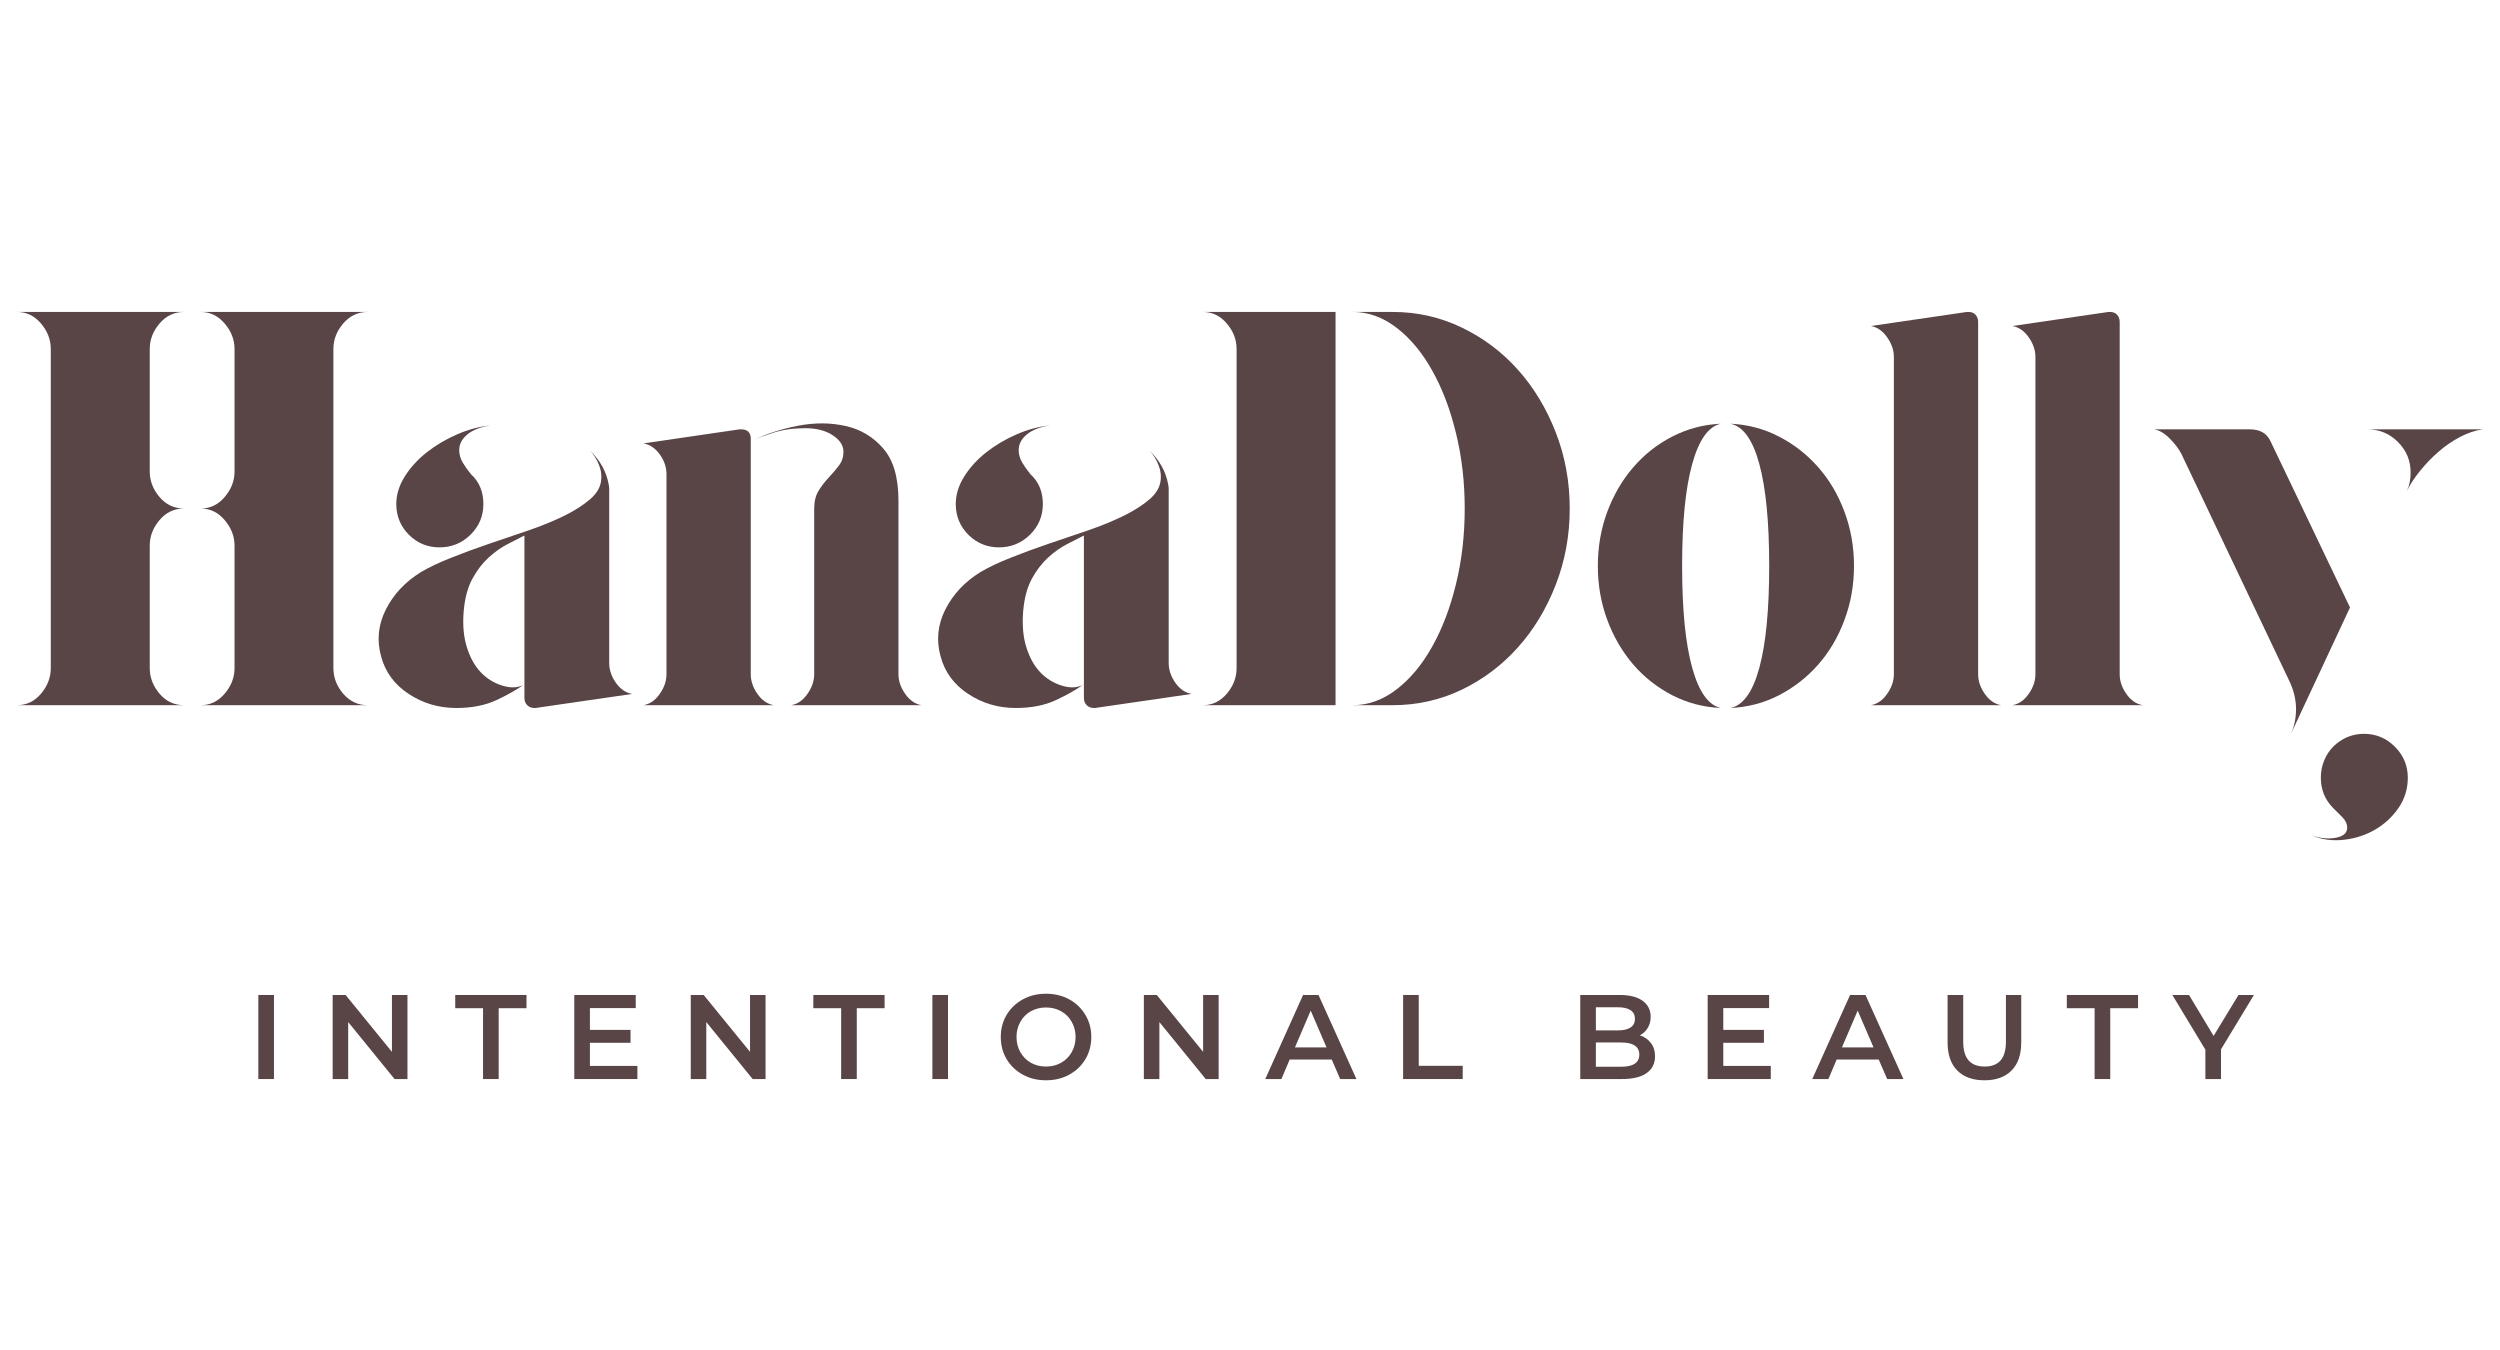
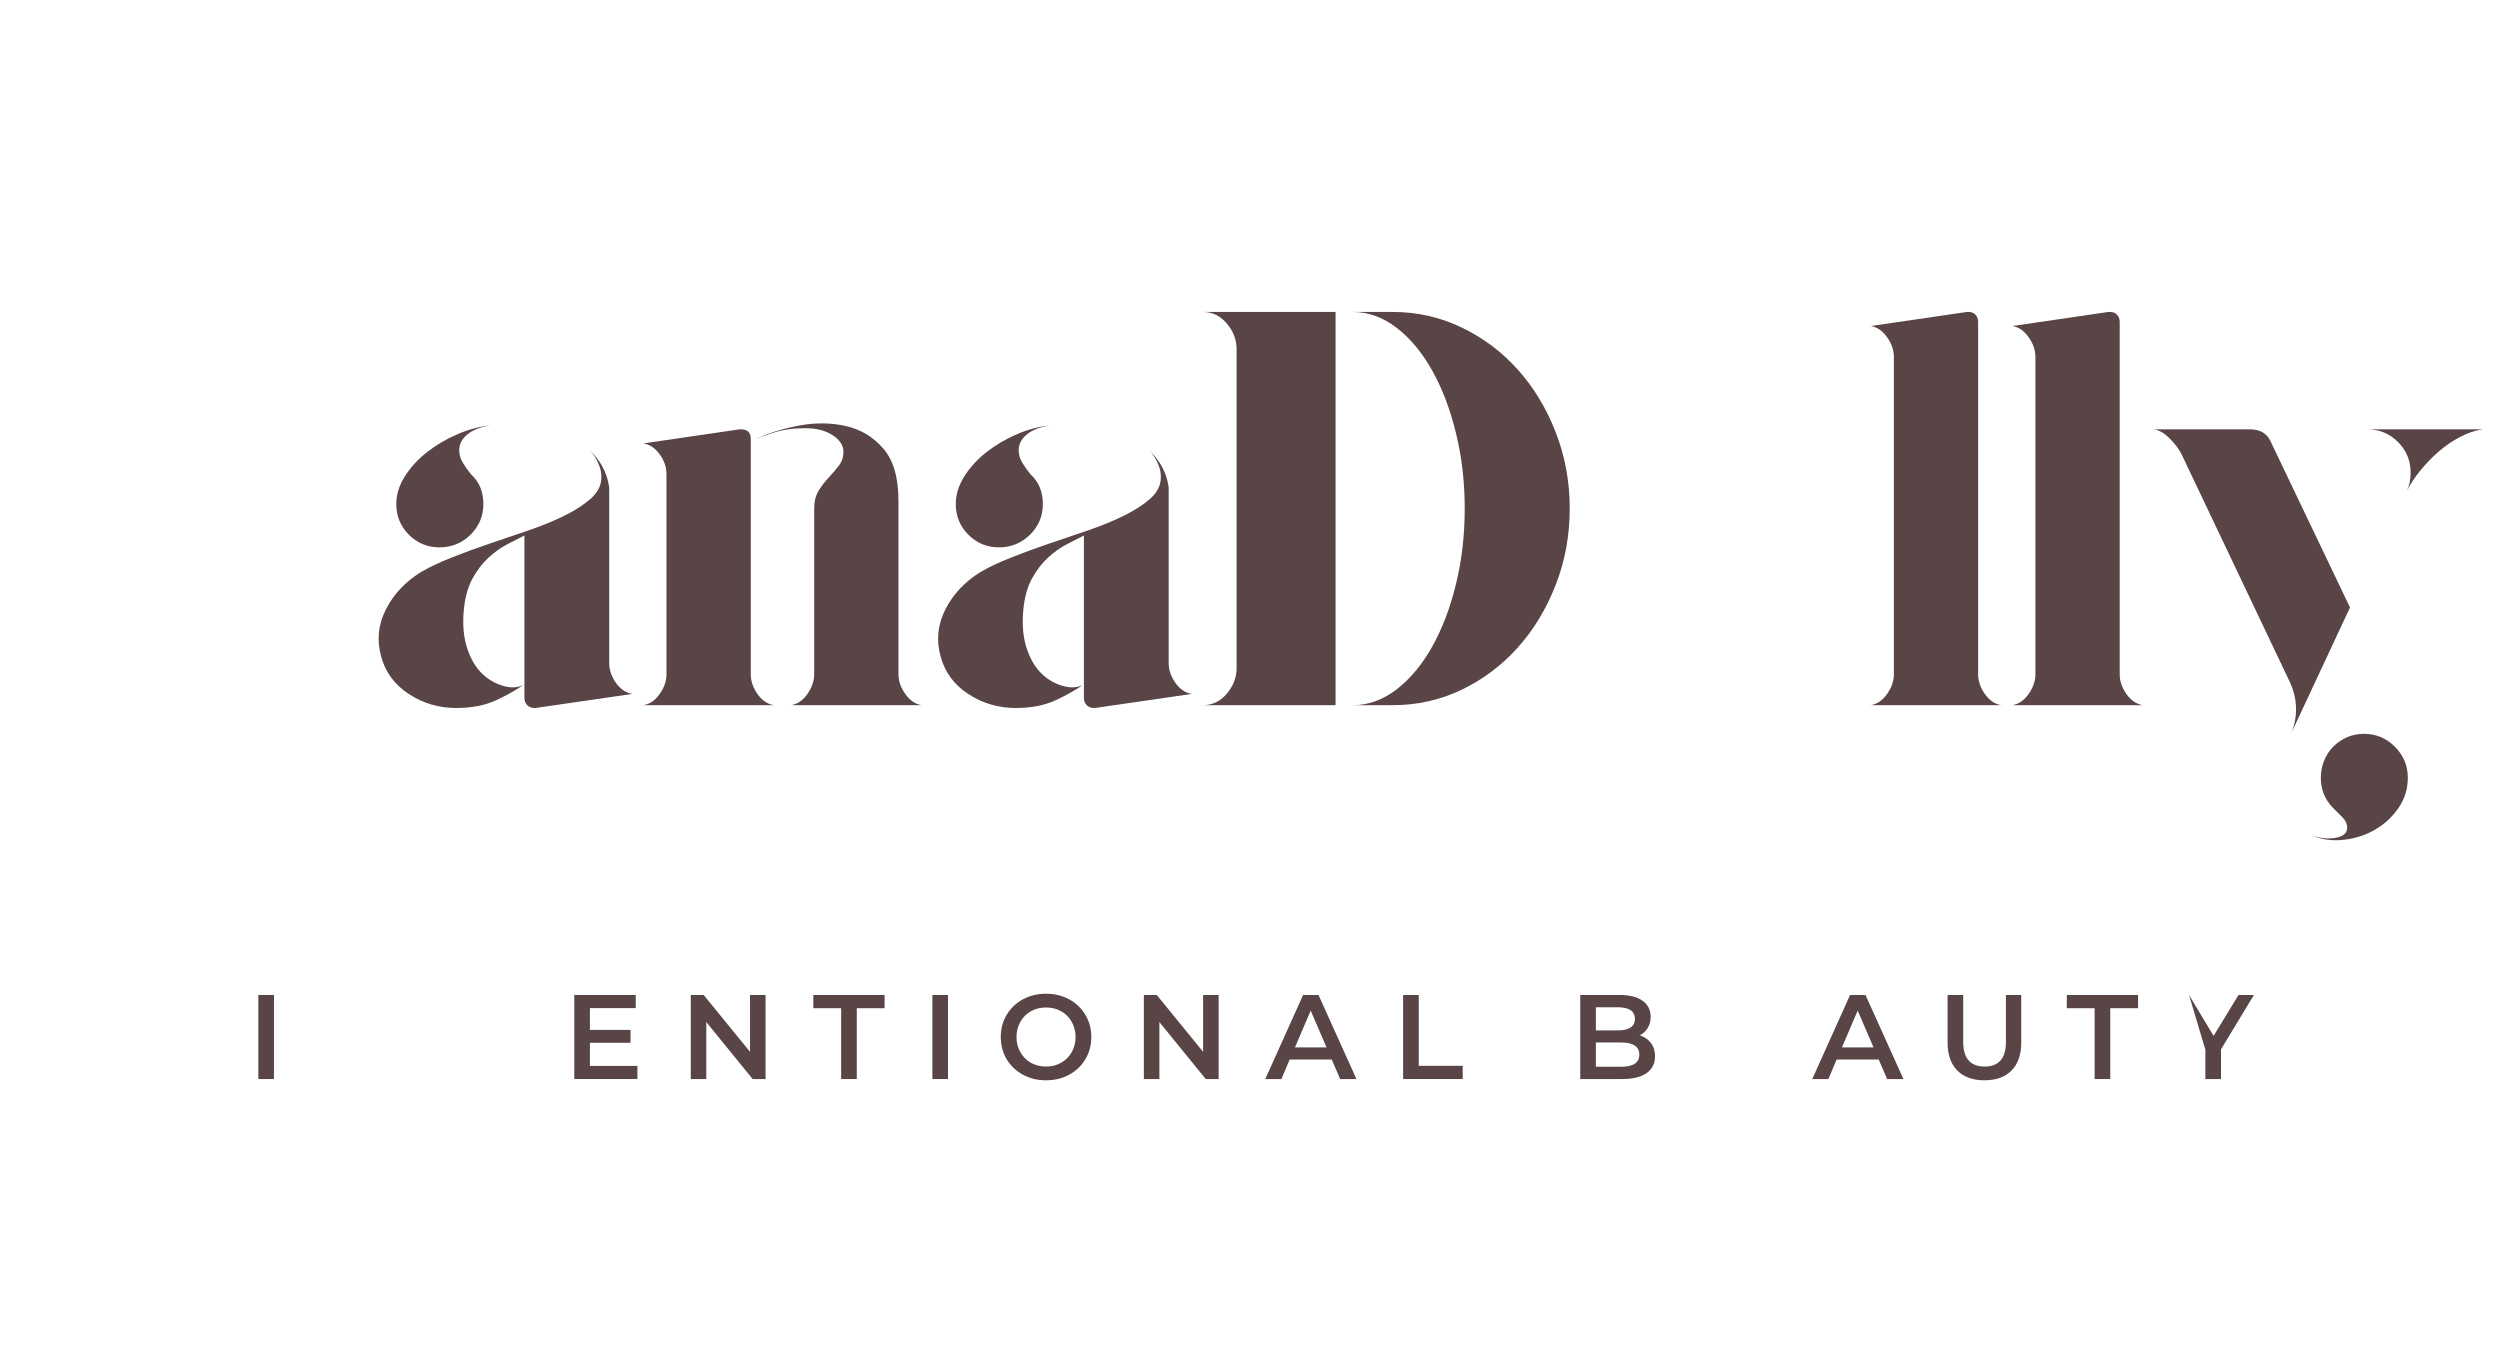
<svg xmlns="http://www.w3.org/2000/svg" version="1.0" preserveAspectRatio="xMidYMid meet" height="270" viewBox="0 0 375 202.5" zoomAndPan="magnify" width="500">
  <defs>
    <g />
    <clipPath id="9398cb1c34">
      <path clip-rule="nonzero" d="M 0.461 42 L 374.539 42 L 374.539 128 L 0.461 128 Z M 0.461 42" />
    </clipPath>
    <clipPath id="68b3c23456">
      <rect height="86" y="0" width="375" x="0" />
    </clipPath>
    <clipPath id="c8aa9ea8fe">
      <rect height="24" y="0" width="308" x="0" />
    </clipPath>
  </defs>
  <g clip-path="url(#9398cb1c34)">
    <g transform="matrix(1, 0, 0, 1, 0, 42)">
      <g clip-path="url(#68b3c23456)">
        <g fill-opacity="1" fill="#594446">
          <g transform="translate(0.462, 63.777)">
            <g>
-               <path d="M 22 -40.188 L 22 -35.047 C 22 -33.648 22.488 -32.375 23.469 -31.219 C 24.445 -30.07 25.672 -29.5 27.141 -29.5 C 25.672 -29.5 24.445 -28.922 23.469 -27.766 C 22.488 -26.609 22 -25.332 22 -23.938 L 22 -5.562 C 22 -4.156 22.488 -2.875 23.469 -1.719 C 24.445 -0.57 25.672 0 27.141 0 L 2.109 0 C 3.516 0 4.707 -0.57 5.688 -1.719 C 6.664 -2.875 7.156 -4.156 7.156 -5.562 L 7.156 -53.422 C 7.156 -54.828 6.664 -56.102 5.688 -57.25 C 4.707 -58.406 3.516 -58.984 2.109 -58.984 L 27.141 -58.984 C 25.672 -58.984 24.445 -58.406 23.469 -57.25 C 22.488 -56.102 22 -54.828 22 -53.422 Z M 49.547 -5.562 C 49.547 -4.156 50.035 -2.875 51.016 -1.719 C 52.004 -0.57 53.227 0 54.688 0 L 29.656 0 C 31.062 0 32.254 -0.57 33.234 -1.719 C 34.223 -2.875 34.719 -4.156 34.719 -5.562 L 34.719 -23.938 C 34.719 -25.332 34.223 -26.609 33.234 -27.766 C 32.254 -28.922 31.062 -29.5 29.656 -29.5 C 31.062 -29.5 32.254 -30.07 33.234 -31.219 C 34.223 -32.375 34.719 -33.648 34.719 -35.047 L 34.719 -53.422 C 34.719 -54.828 34.223 -56.102 33.234 -57.25 C 32.254 -58.406 31.062 -58.984 29.656 -58.984 L 54.688 -58.984 C 53.227 -58.984 52.004 -58.406 51.016 -57.25 C 50.035 -56.102 49.547 -54.828 49.547 -53.422 Z M 49.547 -5.562" />
-             </g>
+               </g>
          </g>
        </g>
        <g fill-opacity="1" fill="#594446">
          <g transform="translate(54.725, 63.777)">
            <g>
              <path d="M 11.203 -23.672 C 9.41 -23.672 7.879 -24.301 6.609 -25.562 C 5.348 -26.832 4.719 -28.367 4.719 -30.172 C 4.719 -31.578 5.141 -32.953 5.984 -34.297 C 6.828 -35.641 7.922 -36.844 9.266 -37.906 C 10.617 -38.977 12.133 -39.879 13.812 -40.609 C 15.5 -41.348 17.188 -41.801 18.875 -41.969 C 17.352 -41.738 16.188 -41.285 15.375 -40.609 C 14.562 -39.941 14.156 -39.156 14.156 -38.25 C 14.156 -37.633 14.32 -37.031 14.656 -36.438 C 15 -35.852 15.422 -35.254 15.922 -34.641 C 17.16 -33.516 17.781 -32.023 17.781 -30.172 C 17.781 -28.367 17.133 -26.832 15.844 -25.562 C 14.551 -24.301 13.004 -23.672 11.203 -23.672 Z M 36.656 -6.312 C 36.656 -5.301 36.988 -4.316 37.656 -3.359 C 38.332 -2.41 39.148 -1.852 40.109 -1.688 L 25.609 0.422 L 25.453 0.422 C 25.004 0.422 24.641 0.281 24.359 0 C 24.078 -0.281 23.938 -0.645 23.938 -1.094 L 23.938 -25.453 C 23.258 -25.109 22.426 -24.68 21.438 -24.172 C 20.457 -23.672 19.504 -23 18.578 -22.156 C 17.648 -21.312 16.832 -20.242 16.125 -18.953 C 15.426 -17.66 14.992 -16.035 14.828 -14.078 C 14.66 -12.047 14.816 -10.258 15.297 -8.719 C 15.773 -7.176 16.461 -5.926 17.359 -4.969 C 18.254 -4.02 19.32 -3.348 20.562 -2.953 C 21.801 -2.555 22.867 -2.582 23.766 -3.031 C 22.754 -2.301 21.406 -1.539 19.719 -0.75 C 18.031 0.031 16.035 0.422 13.734 0.422 C 11.098 0.422 8.711 -0.281 6.578 -1.688 C 4.441 -3.094 3.062 -4.973 2.438 -7.328 C 1.77 -9.742 2.008 -12.086 3.156 -14.359 C 4.312 -16.641 6.066 -18.508 8.422 -19.969 C 9.66 -20.695 11.164 -21.41 12.938 -22.109 C 14.707 -22.816 16.586 -23.508 18.578 -24.188 C 20.578 -24.863 22.555 -25.535 24.516 -26.203 C 26.484 -26.879 28.27 -27.609 29.875 -28.391 C 31.477 -29.18 32.797 -30.023 33.828 -30.922 C 34.867 -31.828 35.414 -32.836 35.469 -33.953 C 35.531 -34.629 35.406 -35.348 35.094 -36.109 C 34.789 -36.867 34.359 -37.555 33.797 -38.172 C 35.305 -36.711 36.234 -35.023 36.578 -33.109 C 36.629 -32.891 36.656 -32.664 36.656 -32.438 C 36.656 -32.219 36.656 -31.992 36.656 -31.766 Z M 36.656 -6.312" />
            </g>
          </g>
        </g>
        <g fill-opacity="1" fill="#594446">
          <g transform="translate(94.411, 63.777)">
            <g>
              <path d="M 18.203 -24.609 L 18.203 -4.641 C 18.203 -3.629 18.535 -2.645 19.203 -1.688 C 19.879 -0.727 20.695 -0.164 21.656 0 L 2.109 0 C 3.066 -0.164 3.879 -0.727 4.547 -1.688 C 5.223 -2.645 5.562 -3.629 5.562 -4.641 L 5.562 -34.641 C 5.562 -35.703 5.223 -36.695 4.547 -37.625 C 3.879 -38.551 3.066 -39.098 2.109 -39.266 L 16.516 -41.375 L 16.766 -41.375 C 17.723 -41.375 18.203 -40.895 18.203 -39.938 Z M 40.359 -4.641 C 40.359 -3.629 40.695 -2.645 41.375 -1.688 C 42.051 -0.727 42.863 -0.164 43.812 0 L 24.266 0 C 25.223 -0.164 26.035 -0.727 26.703 -1.688 C 27.379 -2.645 27.719 -3.629 27.719 -4.641 L 27.719 -29.5 C 27.719 -30.562 27.941 -31.457 28.391 -32.188 C 28.848 -32.914 29.352 -33.57 29.906 -34.156 C 30.469 -34.75 30.973 -35.344 31.422 -35.938 C 31.879 -36.531 32.109 -37.219 32.109 -38 C 32.109 -38.957 31.57 -39.785 30.5 -40.484 C 29.438 -41.191 28.062 -41.547 26.375 -41.547 C 24.57 -41.547 22.969 -41.316 21.562 -40.859 C 20.164 -40.41 19.188 -40.047 18.625 -39.766 C 20.594 -40.723 22.828 -41.441 25.328 -41.922 C 27.828 -42.398 30.195 -42.383 32.438 -41.875 C 34.688 -41.375 36.566 -40.25 38.078 -38.5 C 39.598 -36.758 40.359 -34.148 40.359 -30.672 Z M 40.359 -4.641" />
            </g>
          </g>
        </g>
        <g fill-opacity="1" fill="#594446">
          <g transform="translate(138.647, 63.777)">
            <g>
              <path d="M 11.203 -23.672 C 9.41 -23.672 7.879 -24.301 6.609 -25.562 C 5.348 -26.832 4.719 -28.367 4.719 -30.172 C 4.719 -31.578 5.141 -32.953 5.984 -34.297 C 6.828 -35.641 7.922 -36.844 9.266 -37.906 C 10.617 -38.977 12.133 -39.879 13.812 -40.609 C 15.5 -41.348 17.188 -41.801 18.875 -41.969 C 17.352 -41.738 16.188 -41.285 15.375 -40.609 C 14.562 -39.941 14.156 -39.156 14.156 -38.25 C 14.156 -37.633 14.32 -37.031 14.656 -36.438 C 15 -35.852 15.422 -35.254 15.922 -34.641 C 17.16 -33.516 17.781 -32.023 17.781 -30.172 C 17.781 -28.367 17.133 -26.832 15.844 -25.562 C 14.551 -24.301 13.004 -23.672 11.203 -23.672 Z M 36.656 -6.312 C 36.656 -5.301 36.988 -4.316 37.656 -3.359 C 38.332 -2.41 39.148 -1.852 40.109 -1.688 L 25.609 0.422 L 25.453 0.422 C 25.004 0.422 24.641 0.281 24.359 0 C 24.078 -0.281 23.938 -0.645 23.938 -1.094 L 23.938 -25.453 C 23.258 -25.109 22.426 -24.68 21.438 -24.172 C 20.457 -23.672 19.504 -23 18.578 -22.156 C 17.648 -21.312 16.832 -20.242 16.125 -18.953 C 15.426 -17.66 14.992 -16.035 14.828 -14.078 C 14.66 -12.047 14.816 -10.258 15.297 -8.719 C 15.773 -7.176 16.461 -5.926 17.359 -4.969 C 18.254 -4.02 19.32 -3.348 20.562 -2.953 C 21.801 -2.555 22.867 -2.582 23.766 -3.031 C 22.754 -2.301 21.406 -1.539 19.719 -0.75 C 18.031 0.031 16.035 0.422 13.734 0.422 C 11.098 0.422 8.711 -0.281 6.578 -1.688 C 4.441 -3.094 3.062 -4.973 2.438 -7.328 C 1.77 -9.742 2.008 -12.086 3.156 -14.359 C 4.312 -16.641 6.066 -18.508 8.422 -19.969 C 9.66 -20.695 11.164 -21.41 12.938 -22.109 C 14.707 -22.816 16.586 -23.508 18.578 -24.188 C 20.578 -24.863 22.555 -25.535 24.516 -26.203 C 26.484 -26.879 28.27 -27.609 29.875 -28.391 C 31.477 -29.18 32.797 -30.023 33.828 -30.922 C 34.867 -31.828 35.414 -32.836 35.469 -33.953 C 35.531 -34.629 35.406 -35.348 35.094 -36.109 C 34.789 -36.867 34.359 -37.555 33.797 -38.172 C 35.305 -36.711 36.234 -35.023 36.578 -33.109 C 36.629 -32.891 36.656 -32.664 36.656 -32.438 C 36.656 -32.219 36.656 -31.992 36.656 -31.766 Z M 36.656 -6.312" />
            </g>
          </g>
        </g>
        <g fill-opacity="1" fill="#594446">
          <g transform="translate(178.333, 63.777)">
            <g>
              <path d="M 30.594 -58.984 C 34.238 -58.984 37.676 -58.207 40.906 -56.656 C 44.133 -55.113 46.941 -53.008 49.328 -50.344 C 51.723 -47.676 53.617 -44.547 55.016 -40.953 C 56.422 -37.359 57.125 -33.539 57.125 -29.5 C 57.125 -25.445 56.422 -21.625 55.016 -18.031 C 53.617 -14.438 51.723 -11.305 49.328 -8.641 C 46.941 -5.973 44.133 -3.863 40.906 -2.312 C 37.676 -0.77 34.238 0 30.594 0 L 24.609 0 C 26.91 0 29.086 -0.785 31.141 -2.359 C 33.191 -3.93 34.973 -6.066 36.484 -8.766 C 38.004 -11.461 39.195 -14.594 40.062 -18.156 C 40.938 -21.727 41.375 -25.508 41.375 -29.5 C 41.375 -33.477 40.938 -37.25 40.062 -40.812 C 39.195 -44.383 38.004 -47.52 36.484 -50.219 C 34.973 -52.914 33.191 -55.051 31.141 -56.625 C 29.086 -58.195 26.91 -58.984 24.609 -58.984 Z M 22 -58.484 L 22 0 L 2.109 0 C 3.516 0 4.707 -0.57 5.688 -1.719 C 6.664 -2.875 7.156 -4.156 7.156 -5.562 L 7.156 -53.422 C 7.156 -54.828 6.664 -56.102 5.688 -57.25 C 4.707 -58.406 3.516 -58.984 2.109 -58.984 L 22 -58.984 Z M 22 -58.484" />
            </g>
          </g>
        </g>
        <g fill-opacity="1" fill="#594446">
          <g transform="translate(237.568, 63.777)">
            <g>
-               <path d="M 22 -42.219 C 24.582 -42.102 26.992 -41.469 29.234 -40.312 C 31.484 -39.164 33.453 -37.633 35.141 -35.719 C 36.828 -33.812 38.145 -31.582 39.094 -29.031 C 40.051 -26.477 40.531 -23.766 40.531 -20.891 C 40.531 -18.023 40.051 -15.316 39.094 -12.766 C 38.145 -10.211 36.828 -7.977 35.141 -6.062 C 33.453 -4.156 31.484 -2.625 29.234 -1.469 C 26.992 -0.32 24.582 0.305 22 0.422 C 23.906 0.023 25.348 -1.977 26.328 -5.594 C 27.316 -9.219 27.812 -14.316 27.812 -20.891 C 27.812 -27.461 27.316 -32.562 26.328 -36.188 C 25.348 -39.812 23.906 -41.82 22 -42.219 Z M 20.562 -42.219 C 18.707 -41.82 17.273 -39.812 16.266 -36.188 C 15.254 -32.562 14.75 -27.461 14.75 -20.891 C 14.75 -14.316 15.254 -9.219 16.266 -5.594 C 17.273 -1.977 18.707 0.023 20.562 0.422 C 17.977 0.305 15.562 -0.32 13.312 -1.469 C 11.062 -2.625 9.109 -4.156 7.453 -6.062 C 5.797 -7.977 4.488 -10.211 3.531 -12.766 C 2.582 -15.316 2.109 -18.023 2.109 -20.891 C 2.109 -23.766 2.582 -26.477 3.531 -29.031 C 4.488 -31.582 5.797 -33.812 7.453 -35.719 C 9.109 -37.633 11.062 -39.164 13.312 -40.312 C 15.562 -41.469 17.977 -42.102 20.562 -42.219 Z M 20.562 -42.219" />
-             </g>
+               </g>
          </g>
        </g>
        <g fill-opacity="1" fill="#594446">
          <g transform="translate(278.518, 63.777)">
            <g>
              <path d="M 18.203 -4.641 C 18.203 -3.629 18.535 -2.645 19.203 -1.688 C 19.879 -0.727 20.695 -0.164 21.656 0 L 2.109 0 C 3.066 -0.164 3.879 -0.727 4.547 -1.688 C 5.223 -2.645 5.562 -3.629 5.562 -4.641 L 5.562 -52.25 C 5.562 -53.258 5.223 -54.238 4.547 -55.188 C 3.879 -56.145 3.066 -56.707 2.109 -56.875 L 16.516 -58.984 L 16.766 -58.984 C 17.211 -58.984 17.562 -58.844 17.812 -58.562 C 18.07 -58.281 18.203 -57.914 18.203 -57.469 Z M 18.203 -4.641" />
            </g>
          </g>
        </g>
        <g fill-opacity="1" fill="#594446">
          <g transform="translate(299.751, 63.777)">
            <g>
              <path d="M 18.203 -4.641 C 18.203 -3.629 18.535 -2.645 19.203 -1.688 C 19.879 -0.727 20.695 -0.164 21.656 0 L 2.109 0 C 3.066 -0.164 3.879 -0.727 4.547 -1.688 C 5.223 -2.645 5.562 -3.629 5.562 -4.641 L 5.562 -52.25 C 5.562 -53.258 5.223 -54.238 4.547 -55.188 C 3.879 -56.145 3.066 -56.707 2.109 -56.875 L 16.516 -58.984 L 16.766 -58.984 C 17.211 -58.984 17.562 -58.844 17.812 -58.562 C 18.07 -58.281 18.203 -57.914 18.203 -57.469 Z M 18.203 -4.641" />
            </g>
          </g>
        </g>
        <g fill-opacity="1" fill="#594446">
          <g transform="translate(320.984, 63.777)">
            <g>
              <path d="M 40.188 10.875 C 40.188 12.551 39.723 14.062 38.797 15.406 C 37.867 16.758 36.703 17.844 35.297 18.656 C 33.898 19.477 32.344 19.988 30.625 20.188 C 28.914 20.383 27.301 20.172 25.781 19.547 C 27.133 19.992 28.359 20.102 29.453 19.875 C 30.547 19.656 31.094 19.156 31.094 18.375 C 31.094 17.812 30.852 17.289 30.375 16.812 C 29.895 16.332 29.43 15.867 28.984 15.422 C 27.754 14.18 27.141 12.664 27.141 10.875 C 27.141 9.969 27.305 9.109 27.641 8.297 C 27.973 7.484 28.438 6.781 29.031 6.188 C 29.625 5.602 30.312 5.141 31.094 4.797 C 31.883 4.461 32.727 4.297 33.625 4.297 C 35.414 4.297 36.957 4.941 38.25 6.234 C 39.539 7.523 40.188 9.07 40.188 10.875 Z M 51.406 -41.375 C 50.281 -41.207 49.156 -40.828 48.031 -40.234 C 46.906 -39.648 45.836 -38.922 44.828 -38.047 C 43.816 -37.172 42.891 -36.211 42.047 -35.172 C 41.203 -34.141 40.531 -33.117 40.031 -32.109 C 40.414 -32.891 40.609 -33.816 40.609 -34.891 C 40.609 -36.68 39.977 -38.207 38.719 -39.469 C 37.457 -40.738 35.926 -41.375 34.125 -41.375 Z M 22.5 4.641 C 23.113 3.398 23.422 2.051 23.422 0.594 C 23.422 -0.758 23.113 -2.109 22.5 -3.453 L 6.234 -37.672 C 5.836 -38.453 5.242 -39.234 4.453 -40.016 C 3.672 -40.805 2.891 -41.258 2.109 -41.375 L 16.516 -41.375 C 17.973 -41.375 18.984 -40.812 19.547 -39.688 L 31.516 -14.656 Z M 22.5 4.641" />
            </g>
          </g>
        </g>
      </g>
    </g>
  </g>
  <g transform="matrix(1, 0, 0, 1, 36, 144)">
    <g clip-path="url(#c8aa9ea8fe)">
      <g fill-opacity="1" fill="#594446">
        <g transform="translate(1.063, 17.856)">
          <g>
            <path d="M 1.688 -12.609 L 4.031 -12.609 L 4.031 0 L 1.688 0 Z M 1.688 -12.609" />
          </g>
        </g>
      </g>
      <g fill-opacity="1" fill="#594446">
        <g transform="translate(12.213, 17.856)">
          <g>
-             <path d="M 12.906 -12.609 L 12.906 0 L 10.969 0 L 4.016 -8.547 L 4.016 0 L 1.688 0 L 1.688 -12.609 L 3.625 -12.609 L 10.578 -4.078 L 10.578 -12.609 Z M 12.906 -12.609" />
-           </g>
+             </g>
        </g>
      </g>
      <g fill-opacity="1" fill="#594446">
        <g transform="translate(32.207, 17.856)">
          <g>
-             <path d="M 4.25 -10.625 L 0.078 -10.625 L 0.078 -12.609 L 10.766 -12.609 L 10.766 -10.625 L 6.594 -10.625 L 6.594 0 L 4.25 0 Z M 4.25 -10.625" />
-           </g>
+             </g>
        </g>
      </g>
      <g fill-opacity="1" fill="#594446">
        <g transform="translate(48.455, 17.856)">
          <g>
            <path d="M 11.156 -1.969 L 11.156 0 L 1.688 0 L 1.688 -12.609 L 10.906 -12.609 L 10.906 -10.641 L 4.031 -10.641 L 4.031 -7.375 L 10.125 -7.375 L 10.125 -5.438 L 4.031 -5.438 L 4.031 -1.969 Z M 11.156 -1.969" />
          </g>
        </g>
      </g>
      <g fill-opacity="1" fill="#594446">
        <g transform="translate(65.927, 17.856)">
          <g>
            <path d="M 12.906 -12.609 L 12.906 0 L 10.969 0 L 4.016 -8.547 L 4.016 0 L 1.688 0 L 1.688 -12.609 L 3.625 -12.609 L 10.578 -4.078 L 10.578 -12.609 Z M 12.906 -12.609" />
          </g>
        </g>
      </g>
      <g fill-opacity="1" fill="#594446">
        <g transform="translate(85.922, 17.856)">
          <g>
            <path d="M 4.25 -10.625 L 0.078 -10.625 L 0.078 -12.609 L 10.766 -12.609 L 10.766 -10.625 L 6.594 -10.625 L 6.594 0 L 4.25 0 Z M 4.25 -10.625" />
          </g>
        </g>
      </g>
      <g fill-opacity="1" fill="#594446">
        <g transform="translate(102.17, 17.856)">
          <g>
            <path d="M 1.688 -12.609 L 4.031 -12.609 L 4.031 0 L 1.688 0 Z M 1.688 -12.609" />
          </g>
        </g>
      </g>
      <g fill-opacity="1" fill="#594446">
        <g transform="translate(113.32, 17.856)">
          <g>
            <path d="M 7.578 0.188 C 6.297 0.188 5.141 -0.094 4.109 -0.656 C 3.078 -1.219 2.266 -1.992 1.672 -2.984 C 1.086 -3.973 0.797 -5.082 0.797 -6.312 C 0.797 -7.531 1.086 -8.633 1.672 -9.625 C 2.266 -10.613 3.078 -11.391 4.109 -11.953 C 5.141 -12.516 6.297 -12.797 7.578 -12.797 C 8.867 -12.797 10.031 -12.516 11.062 -11.953 C 12.094 -11.391 12.898 -10.613 13.484 -9.625 C 14.078 -8.645 14.375 -7.539 14.375 -6.312 C 14.375 -5.07 14.078 -3.957 13.484 -2.969 C 12.898 -1.988 12.094 -1.219 11.062 -0.656 C 10.031 -0.094 8.867 0.188 7.578 0.188 Z M 7.578 -1.875 C 8.422 -1.875 9.176 -2.062 9.844 -2.438 C 10.52 -2.82 11.051 -3.352 11.438 -4.031 C 11.82 -4.707 12.016 -5.469 12.016 -6.312 C 12.016 -7.145 11.82 -7.898 11.438 -8.578 C 11.051 -9.266 10.52 -9.797 9.844 -10.172 C 9.176 -10.547 8.422 -10.734 7.578 -10.734 C 6.742 -10.734 5.988 -10.547 5.312 -10.172 C 4.645 -9.797 4.117 -9.266 3.734 -8.578 C 3.348 -7.898 3.156 -7.145 3.156 -6.312 C 3.156 -5.469 3.348 -4.707 3.734 -4.031 C 4.117 -3.352 4.645 -2.82 5.312 -2.438 C 5.988 -2.062 6.742 -1.875 7.578 -1.875 Z M 7.578 -1.875" />
          </g>
        </g>
      </g>
      <g fill-opacity="1" fill="#594446">
        <g transform="translate(133.89, 17.856)">
          <g>
            <path d="M 12.906 -12.609 L 12.906 0 L 10.969 0 L 4.016 -8.547 L 4.016 0 L 1.688 0 L 1.688 -12.609 L 3.625 -12.609 L 10.578 -4.078 L 10.578 -12.609 Z M 12.906 -12.609" />
          </g>
        </g>
      </g>
      <g fill-opacity="1" fill="#594446">
        <g transform="translate(153.885, 17.856)">
          <g>
            <path d="M 9.875 -2.922 L 3.562 -2.922 L 2.328 0 L -0.094 0 L 5.578 -12.609 L 7.891 -12.609 L 13.578 0 L 11.141 0 Z M 9.094 -4.75 L 6.719 -10.266 L 4.359 -4.75 Z M 9.094 -4.75" />
          </g>
        </g>
      </g>
      <g fill-opacity="1" fill="#594446">
        <g transform="translate(172.781, 17.856)">
          <g>
            <path d="M 1.688 -12.609 L 4.031 -12.609 L 4.031 -1.984 L 10.625 -1.984 L 10.625 0 L 1.688 0 Z M 1.688 -12.609" />
          </g>
        </g>
      </g>
      <g fill-opacity="1" fill="#594446">
        <g transform="translate(188.974, 17.856)">
          <g />
        </g>
      </g>
      <g fill-opacity="1" fill="#594446">
        <g transform="translate(199.35, 17.856)">
          <g>
            <path d="M 10.625 -6.562 C 11.32 -6.332 11.875 -5.945 12.281 -5.406 C 12.695 -4.875 12.906 -4.211 12.906 -3.422 C 12.906 -2.328 12.484 -1.484 11.641 -0.891 C 10.797 -0.297 9.57 0 7.969 0 L 1.688 0 L 1.688 -12.609 L 7.609 -12.609 C 9.098 -12.609 10.242 -12.316 11.047 -11.734 C 11.848 -11.148 12.25 -10.348 12.25 -9.328 C 12.25 -8.703 12.102 -8.148 11.812 -7.672 C 11.531 -7.191 11.133 -6.82 10.625 -6.562 Z M 4.031 -10.766 L 4.031 -7.297 L 7.344 -7.297 C 8.164 -7.297 8.797 -7.441 9.234 -7.734 C 9.672 -8.023 9.891 -8.457 9.891 -9.031 C 9.891 -9.602 9.672 -10.035 9.234 -10.328 C 8.797 -10.617 8.164 -10.766 7.344 -10.766 Z M 7.812 -1.844 C 9.633 -1.844 10.547 -2.445 10.547 -3.656 C 10.547 -4.875 9.633 -5.484 7.812 -5.484 L 4.031 -5.484 L 4.031 -1.844 Z M 7.812 -1.844" />
          </g>
        </g>
      </g>
      <g fill-opacity="1" fill="#594446">
        <g transform="translate(218.462, 17.856)">
          <g>
-             <path d="M 11.156 -1.969 L 11.156 0 L 1.688 0 L 1.688 -12.609 L 10.906 -12.609 L 10.906 -10.641 L 4.031 -10.641 L 4.031 -7.375 L 10.125 -7.375 L 10.125 -5.438 L 4.031 -5.438 L 4.031 -1.969 Z M 11.156 -1.969" />
-           </g>
+             </g>
        </g>
      </g>
      <g fill-opacity="1" fill="#594446">
        <g transform="translate(235.934, 17.856)">
          <g>
            <path d="M 9.875 -2.922 L 3.562 -2.922 L 2.328 0 L -0.094 0 L 5.578 -12.609 L 7.891 -12.609 L 13.578 0 L 11.141 0 Z M 9.094 -4.75 L 6.719 -10.266 L 4.359 -4.75 Z M 9.094 -4.75" />
          </g>
        </g>
      </g>
      <g fill-opacity="1" fill="#594446">
        <g transform="translate(254.56, 17.856)">
          <g>
            <path d="M 7.109 0.188 C 5.367 0.188 4.008 -0.301 3.031 -1.281 C 2.062 -2.258 1.578 -3.664 1.578 -5.5 L 1.578 -12.609 L 3.922 -12.609 L 3.922 -5.578 C 3.922 -3.109 4.992 -1.875 7.141 -1.875 C 9.266 -1.875 10.328 -3.109 10.328 -5.578 L 10.328 -12.609 L 12.625 -12.609 L 12.625 -5.5 C 12.625 -3.664 12.141 -2.258 11.172 -1.281 C 10.211 -0.301 8.859 0.188 7.109 0.188 Z M 7.109 0.188" />
          </g>
        </g>
      </g>
      <g fill-opacity="1" fill="#594446">
        <g transform="translate(273.942, 17.856)">
          <g>
            <path d="M 4.25 -10.625 L 0.078 -10.625 L 0.078 -12.609 L 10.766 -12.609 L 10.766 -10.625 L 6.594 -10.625 L 6.594 0 L 4.25 0 Z M 4.25 -10.625" />
          </g>
        </g>
      </g>
      <g fill-opacity="1" fill="#594446">
        <g transform="translate(290.009, 17.856)">
          <g>
-             <path d="M 7.141 -4.453 L 7.141 0 L 4.797 0 L 4.797 -4.406 L -0.156 -12.609 L 2.344 -12.609 L 6.031 -6.469 L 9.766 -12.609 L 12.078 -12.609 Z M 7.141 -4.453" />
+             <path d="M 7.141 -4.453 L 7.141 0 L 4.797 0 L 4.797 -4.406 L 2.344 -12.609 L 6.031 -6.469 L 9.766 -12.609 L 12.078 -12.609 Z M 7.141 -4.453" />
          </g>
        </g>
      </g>
    </g>
  </g>
</svg>